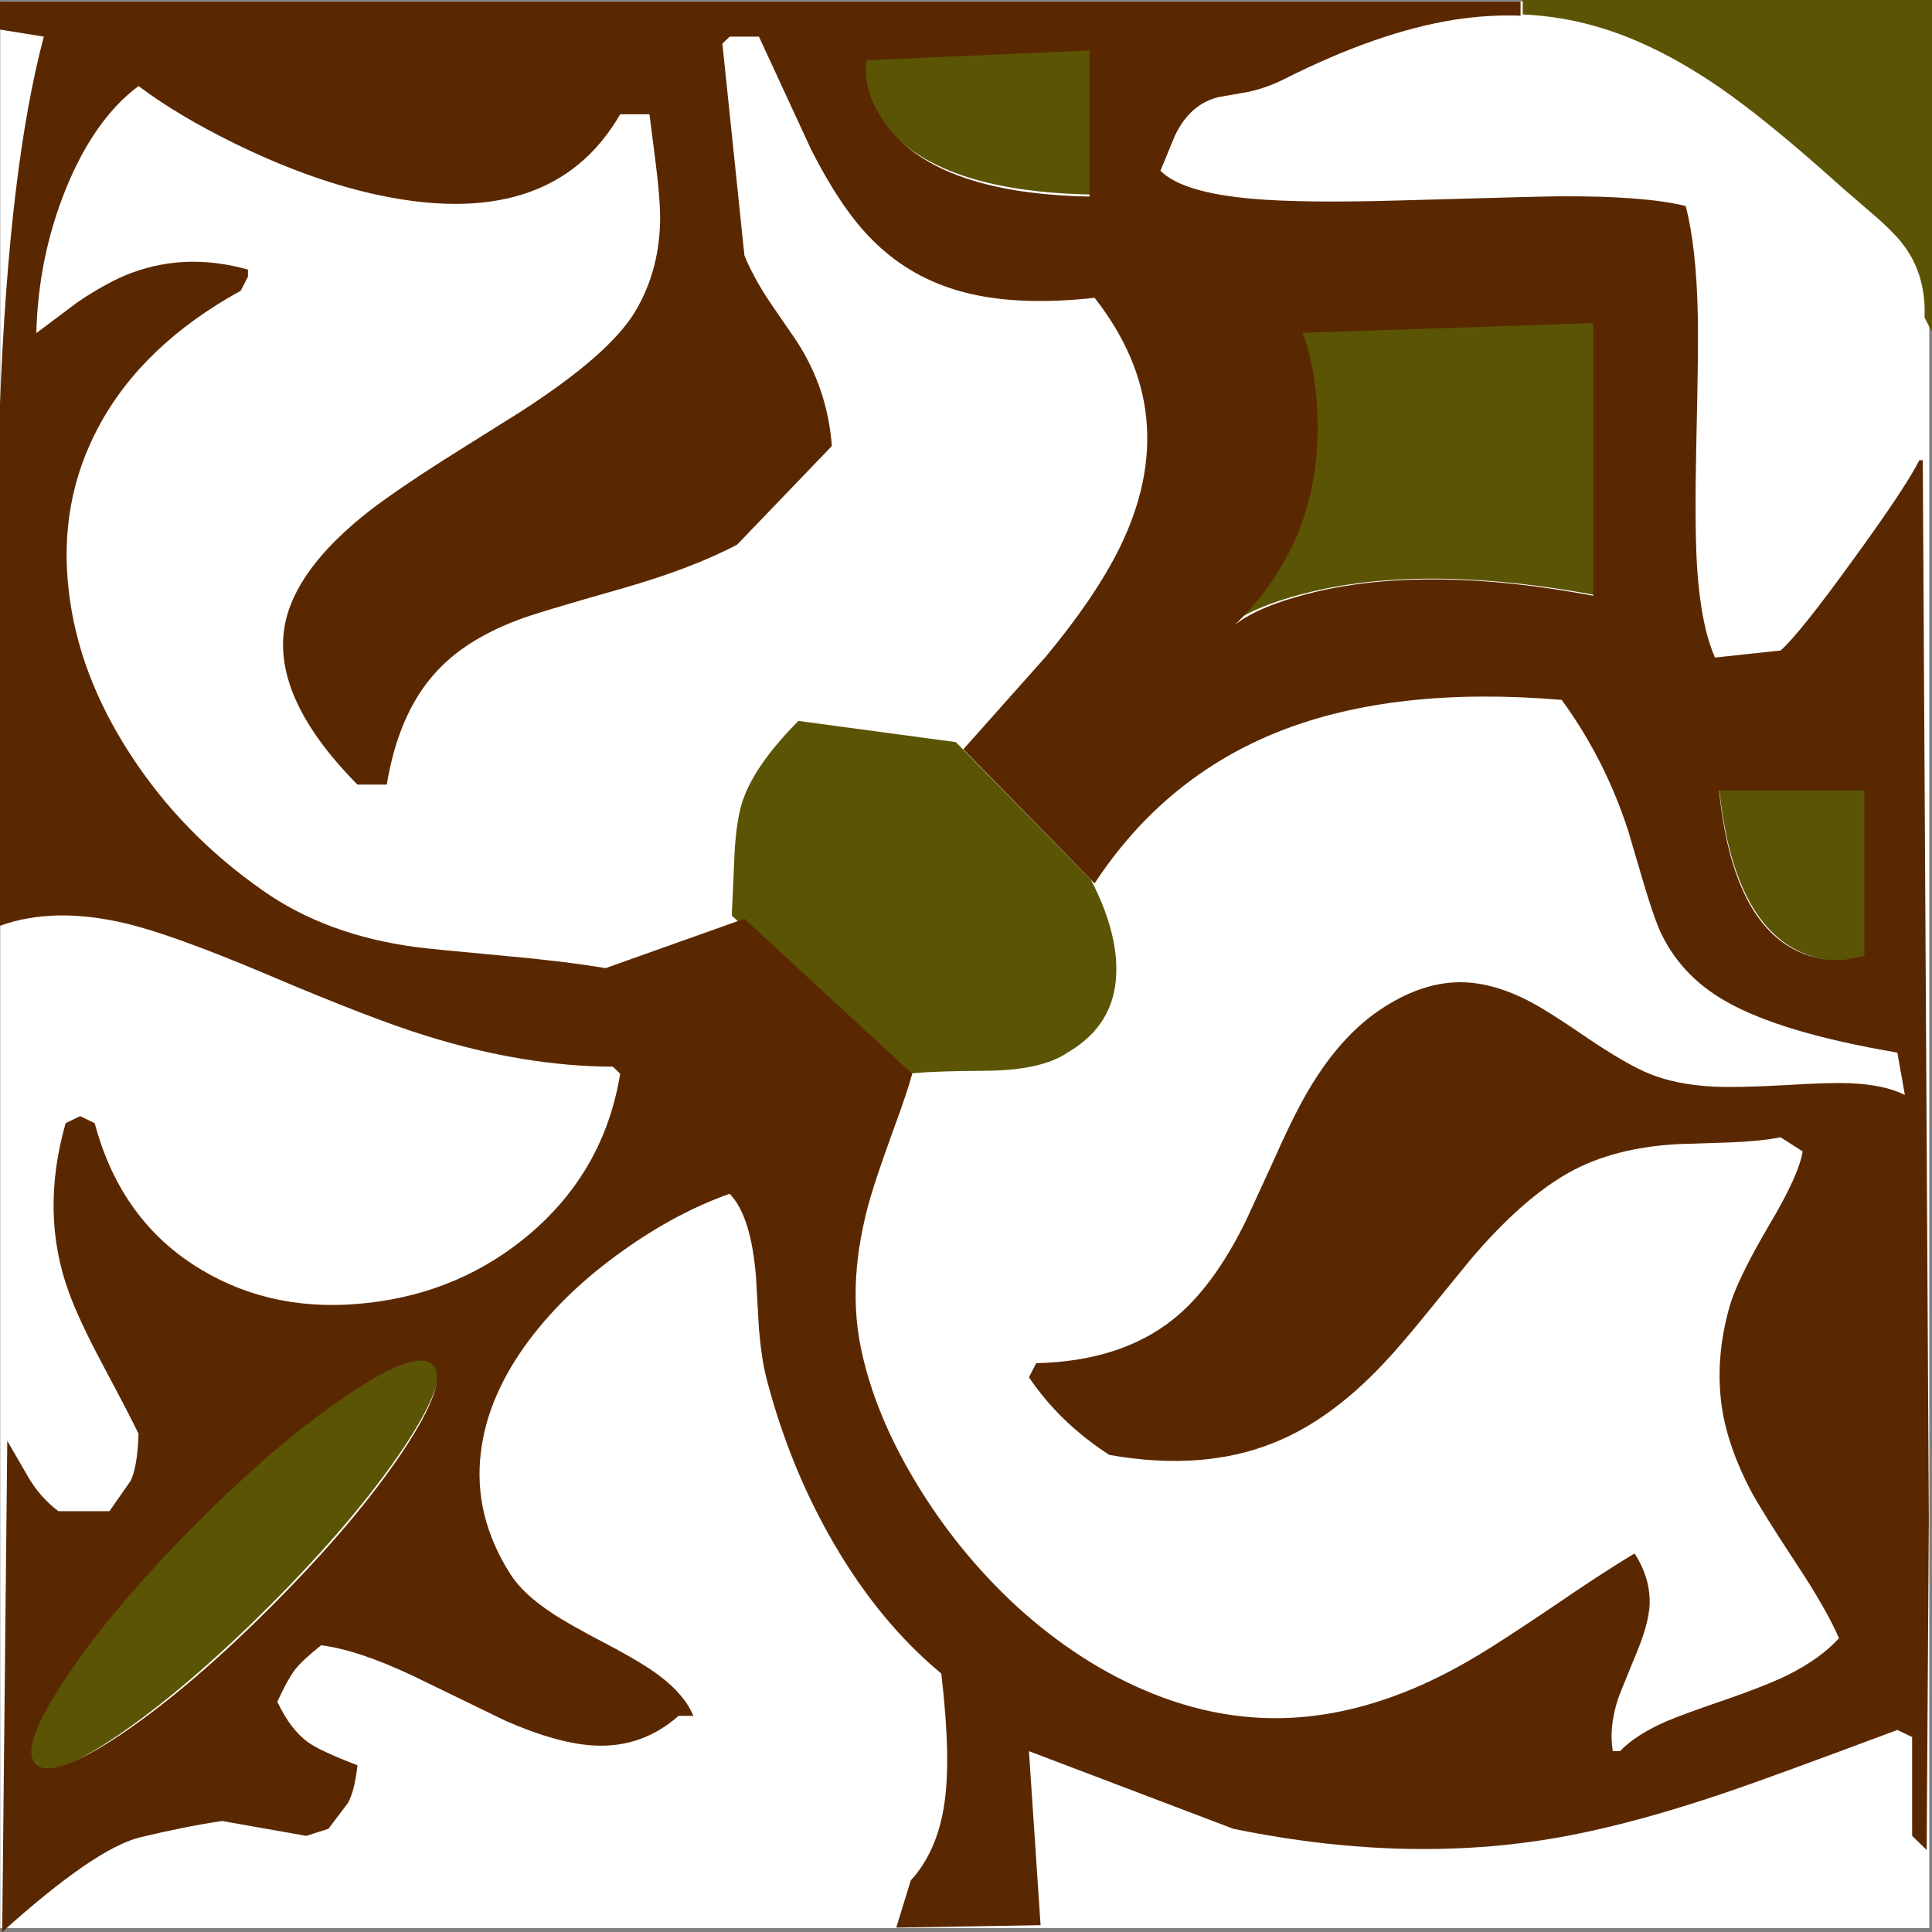
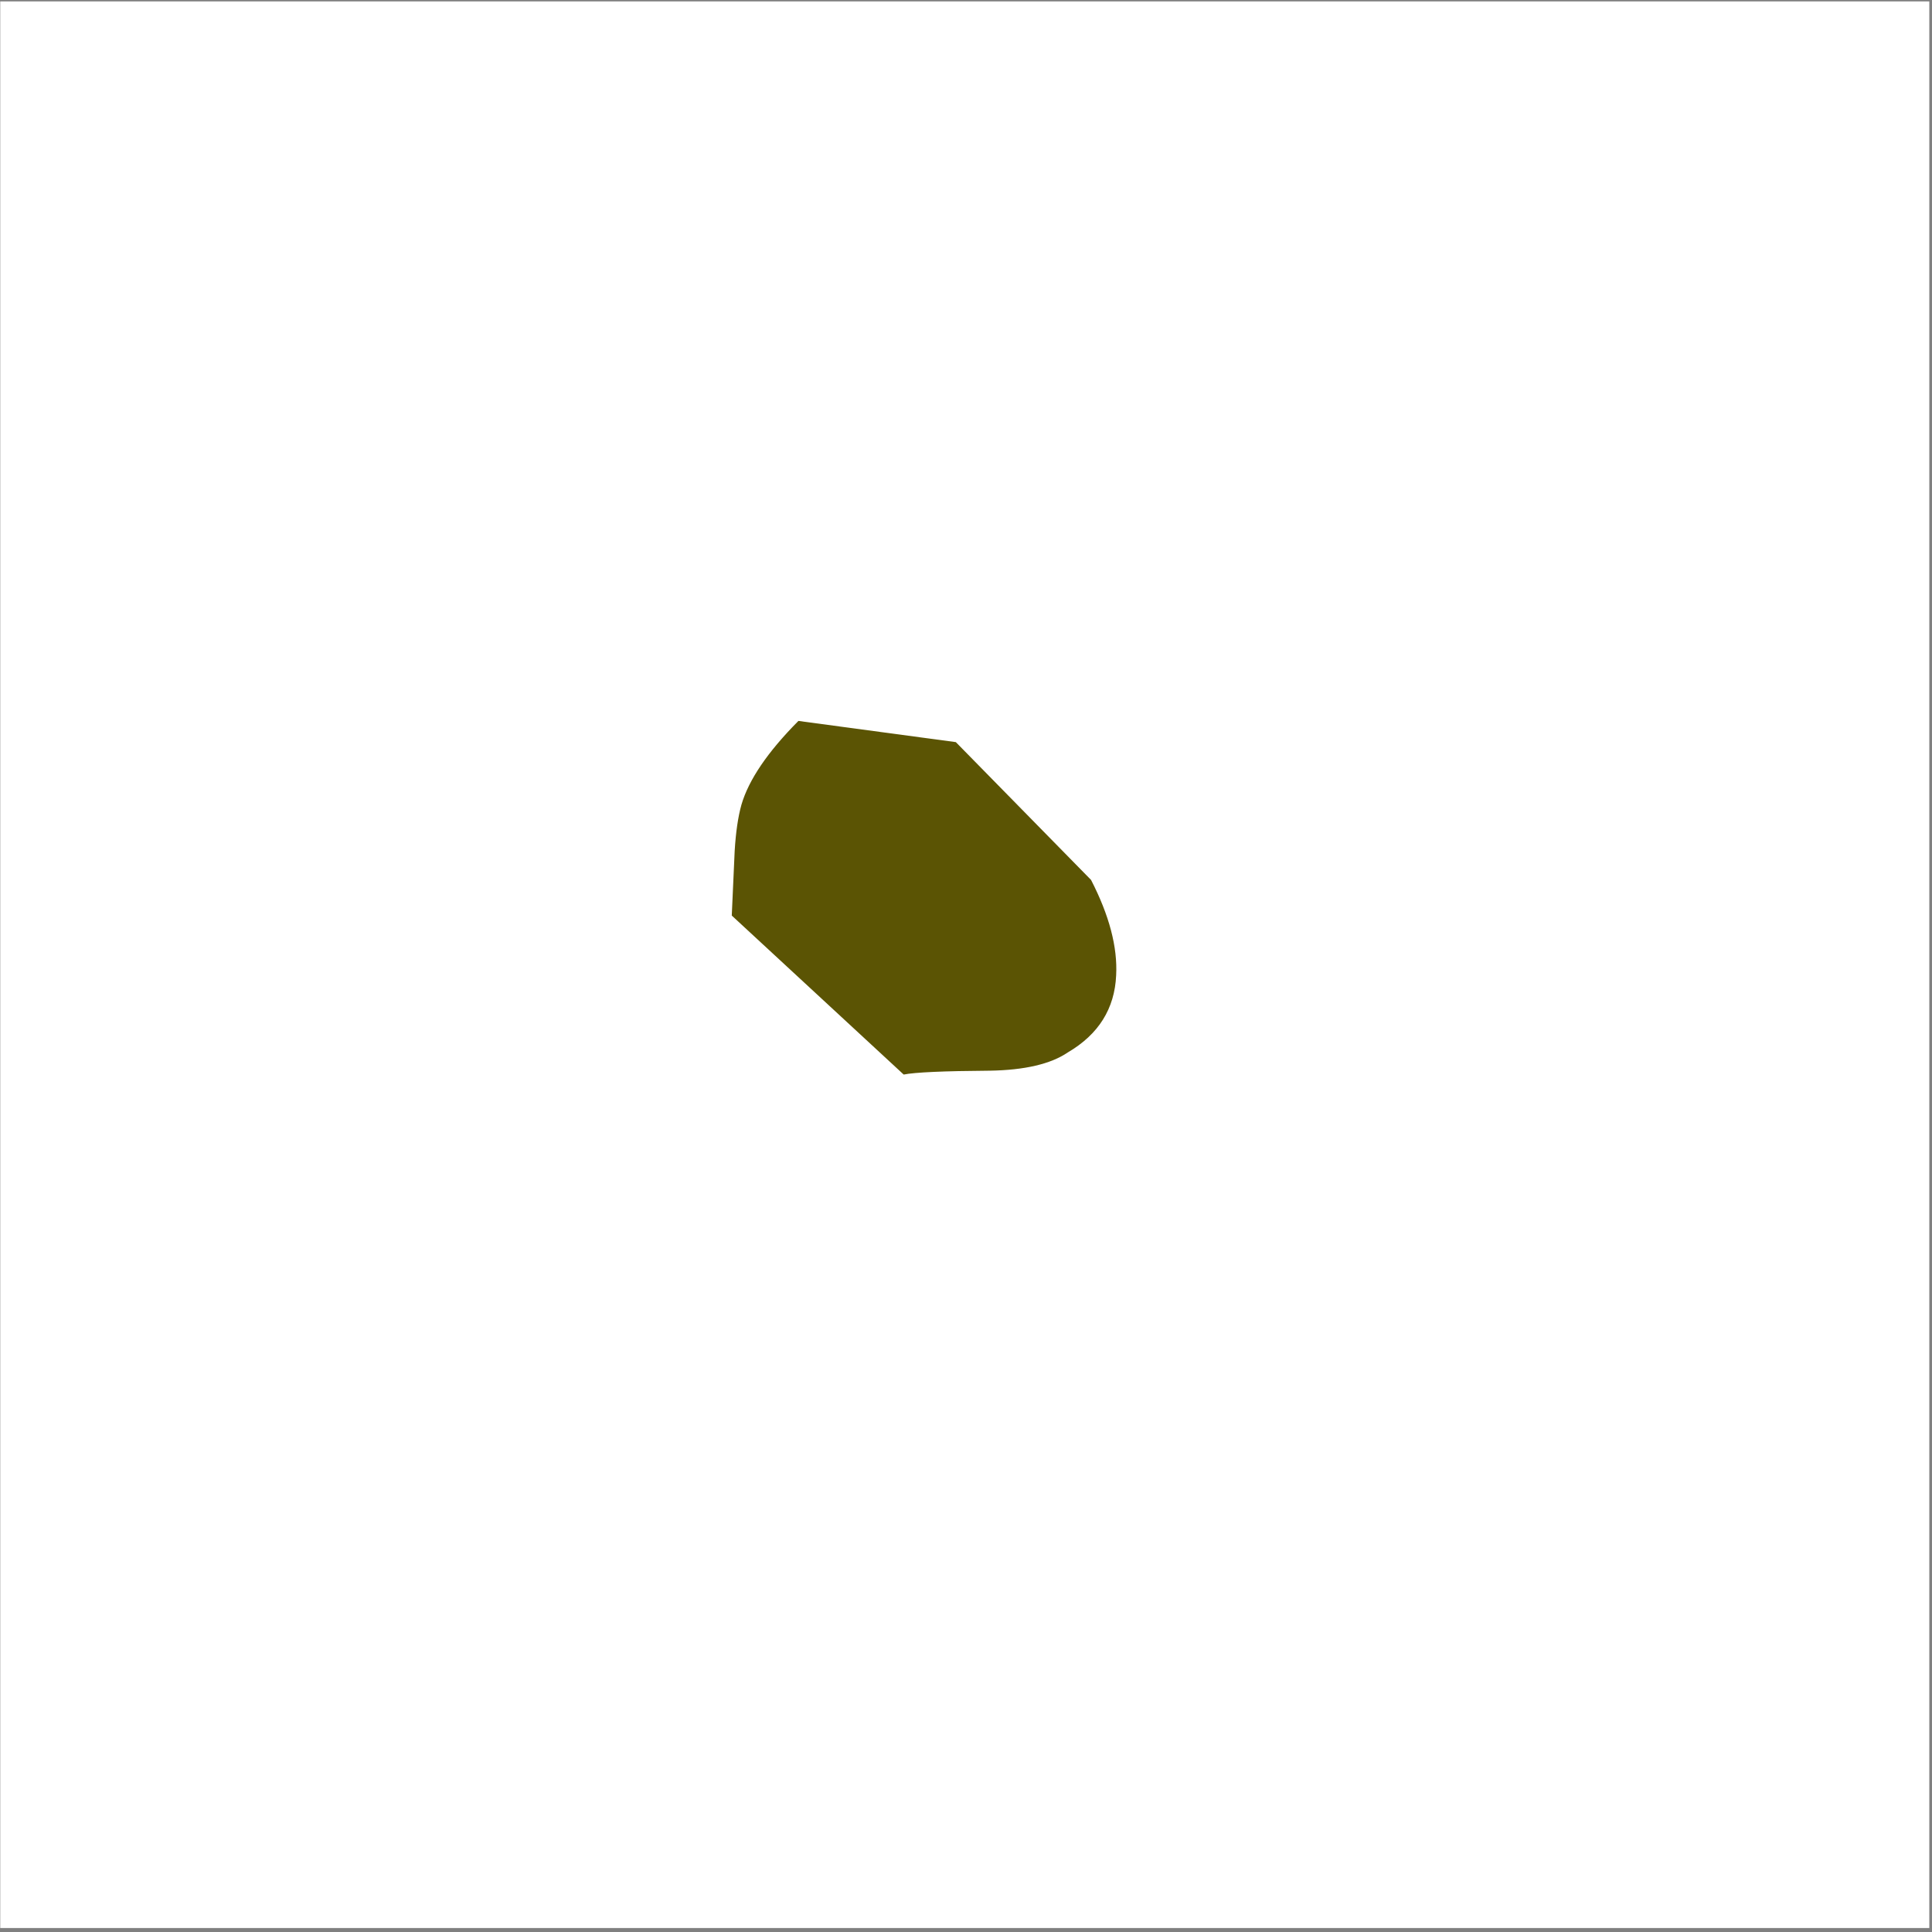
<svg xmlns="http://www.w3.org/2000/svg" version="1.1" id="_x31_" x="0px" y="0px" width="404px" height="404px" viewBox="0 0 404 404" enable-background="new 0 0 404 404" xml:space="preserve">
  <rect x="0" y="0" width="404" height="404" fill="#808080" stroke="none" />
  <g id="areacolor">
    <rect x="0.051" y="0.295" fill-rule="evenodd" clip-rule="evenodd" fill="#FFFFFF" width="403.385" height="402.875" />
    <path fill-rule="evenodd" clip-rule="evenodd" fill="#5B5404" d="M199.875,155.186L228.148,184   c3.811,7.402,5.563,14.053,5.25,19.947c-0.312,6.982-3.68,12.354-10.098,16.119c-3.573,2.433-9.024,3.707-16.357,3.826   c-9.647,0.066-15.635,0.338-17.974,0.807l-35.949-33.246l0.607-13.498c0.236-3.931,0.706-7.154,1.412-9.673   c1.519-5.214,5.49-11.058,11.916-17.528L199.875,155.186z" />
-     <path fill-rule="evenodd" clip-rule="evenodd" fill="#5B5404" d="M56.589,335.557c-11.766,11.779-22.625,21.031-32.576,27.756   c-9.987,6.666-16.156,8.819-18.499,6.454c-2.351-2.357-0.166-8.521,6.547-18.484c6.666-9.999,15.88-20.885,27.642-32.651   c11.742-11.786,22.601-21.019,32.58-27.701c9.944-6.729,16.093-8.917,18.444-6.56c2.363,2.35,0.213,8.528-6.441,18.536   C77.577,312.881,68.344,323.763,56.589,335.557z M184.674,25.674c-3.672-4.793-5.163-9.511-4.469-14.163l47.802-2.085v31.246   C206.463,40.254,192.019,35.256,184.674,25.674z M376.721,199.178c-9.629-4.305-15.379-15.832-17.252-34.576h31.176v35.41   l-4.26,0.834C382.992,201.052,379.77,200.497,376.721,199.178z M257.108,130.755c11.706-11.318,17.631-25.131,17.769-41.451   c0.072-8.123-1.006-15.135-3.223-21.034l62.354-2.086v58.322c-23.418-4.373-43.266-4.652-59.545-0.831   C266.357,125.619,260.571,127.98,257.108,130.755z M333.385,5.419c-4.844-1.374-9.834-2.172-14.965-2.396V0H404v69.415   l-1.559-3.022c0.249-6.19-1.377-11.448-4.887-15.776c-1.294-1.606-3.168-3.463-5.609-5.573l-6.756-5.832   c-10.441-9.409-19.087-16.458-25.927-21.141C350.297,11.944,341.671,7.725,333.385,5.419z" />
-     <path fill-rule="evenodd" clip-rule="evenodd" fill="#5A2800" d="M46.437,380.789c-5.159,0.764-10.867,1.901-17.119,3.412   c-6.259,1.523-15.88,8.123-28.86,19.799l1.061-102.712l4.658,8.044c1.629,2.641,3.637,4.859,6.027,6.666h10.685l4.406-6.313   c0.962-1.912,1.523-5.206,1.673-9.873c-0.967-2.063-3.582-7.104-7.85-15.115c-3.112-5.868-5.356-10.705-6.737-14.506   c-4.007-11.012-4.229-22.789-0.659-35.324l3.041-1.475l3.037,1.475c3.672,13.771,11.131,24.002,22.38,30.692   c10.224,6.1,21.872,8.39,34.943,6.871c12.871-1.476,24.112-6.293,33.724-14.454c10.374-8.863,16.653-20.008,18.838-33.443   l-1.519-1.475c-12.302-0.048-25.268-2.185-38.891-6.411c-7.538-2.31-18.764-6.64-33.673-12.979   c-13.123-5.544-22.913-9.074-29.374-10.589C16.215,190.717,7.47,190.887,0,193.59V84.464C1.258,51.458,4.315,25.855,9.167,7.658   L0,6.183V0.331h317.961v2.952c-4.547-0.173-9.205,0.114-13.979,0.866c-10.625,1.712-22.428,5.836-35.396,12.369   c-2.334,1.192-4.852,2.094-7.545,2.696l-6.126,1.07c-4.011,0.933-7.084,3.613-9.214,8.04l-3.041,7.382   c3.049,3.058,9.431,5.006,19.143,5.852c7.075,0.633,17.406,0.755,30.99,0.358c20.542-0.586,31.649-0.874,33.322-0.866   c11.947-0.059,20.738,0.618,26.379,2.035c1.483,5.659,2.328,13.258,2.533,22.801c0.102,4.667,0.004,13.49-0.305,26.469   c-0.244,11.259-0.209,19.744,0.104,25.446c0.5,8.56,1.767,15.127,3.798,19.7l13.722-1.476c2.75-2.459,7.814-8.807,15.19-19.035   c7.229-9.925,11.837-16.847,13.825-20.767h0.709l1.267,221.508l-0.454,69.115l-3.041-2.951V363.23l-3.088-1.477   c-17.75,6.639-29.752,11.02-36.004,13.133c-12.059,4.084-22.795,7.036-32.205,8.854c-21.92,4.282-45.467,3.842-70.645-1.322   l-42.736-16.236l2.43,36.394l-30.178,0.508l3.037-9.874c3.589-3.916,5.905-9.074,6.938-15.473   c1.049-6.411,0.864-15.676-0.556-27.788c-8.547-7.075-16.026-16.119-22.435-27.13c-6.201-10.621-10.926-22.227-14.18-34.816   c-0.659-2.612-1.164-5.989-1.519-10.125l-0.607-10.74c-0.667-8.566-2.509-14.402-5.518-17.512   c-7.471,2.66-14.862,6.596-22.179,11.811c-7.991,5.654-14.559,11.896-19.698,18.732c-5.794,7.729-9.17,15.532-10.129,23.41   c-1.128,8.887,0.947,17.457,6.228,25.706c1.795,2.755,4.678,5.435,8.658,8.04c2.028,1.385,5.857,3.557,11.498,6.513   c5.037,2.648,8.697,4.856,10.989,6.619c3.515,2.66,5.861,5.442,7.037,8.347h-3.088c-5.029,4.432-10.815,6.502-17.371,6.21   c-5.132-0.204-11.411-1.937-18.834-5.19l-19.394-9.418c-7.628-3.596-14.011-5.717-19.142-6.363   c-2.596,2.074-4.402,3.755-5.419,5.041c-1.022,1.322-2.268,3.578-3.748,6.77c1.882,3.939,4.043,6.772,6.481,8.5   c1.621,1.177,5.049,2.771,10.283,4.785c-0.398,3.629-1.073,6.277-2.027,7.938l-4.051,5.344l-4.611,1.477L46.437,380.789z    M57.22,335.439c11.458-11.523,20.456-22.16,26.991-31.912c6.485-9.783,8.579-15.824,6.28-18.118   c-2.292-2.302-8.283-0.165-17.975,6.411c-9.727,6.532-20.31,15.56-31.752,27.078c-11.462,11.504-20.443,22.141-26.94,31.916   c-6.543,9.74-8.67,15.761-6.382,18.066c2.288,2.311,8.295,0.209,18.029-6.313C35.171,355.997,45.754,346.953,57.22,335.439z    M186.603,236.852c-2.173,6.005-3.708,10.535-4.607,13.588c-3.313,11.516-3.952,22.066-1.925,31.66   c1.881,8.992,5.644,18.205,11.292,27.638c5.842,9.743,12.882,18.429,21.119,26.06c9,8.217,18.538,14.34,28.607,18.374   c11.139,4.471,22.334,6.013,33.574,4.632c11.301-1.381,22.83-5.639,34.588-12.773c3.203-1.921,8.422-5.313,15.648-10.182   c6.957-4.77,12.594-8.438,16.908-10.994c2.245,3.451,3.29,7.047,3.145,10.79c-0.158,2.652-1.053,5.946-2.687,9.874   c-2.478,6.005-3.81,9.33-3.999,9.976c-1.227,3.884-1.566,7.446-1.014,10.688h1.518c2.139-2.267,5.35-4.333,9.621-6.206   c2.138-0.937,6.307-2.464,12.512-4.581c5.641-1.959,9.963-3.676,12.961-5.143c4.527-2.268,8.09-4.829,10.686-7.686   c-1.717-3.983-4.654-9.127-8.813-15.424c-4.844-7.366-8.035-12.475-9.568-15.32c-3.195-6.052-5.223-11.841-6.078-17.354   c-1.029-6.781-0.506-13.854,1.569-21.224c1.065-3.782,3.834-9.484,8.307-17.103c4.134-6.942,6.465-12.066,6.985-15.371   l-4.607-2.952c-2.84,0.551-6.369,0.909-10.582,1.07l-10.839,0.354c-9.009,0.484-16.622,2.471-22.838,5.954   c-6.513,3.64-13.384,9.716-20.609,18.22l-8.962,10.996c-3.668,4.525-6.771,8.139-9.316,10.842   c-7.436,7.867-15.047,13.344-22.842,16.441c-9.856,3.994-21.318,4.841-34.383,2.543c-6.926-4.479-12.531-9.891-16.811-16.238   l1.519-2.951c11.707-0.256,21.229-3.293,28.562-9.109c5.589-4.42,10.669-11.275,15.24-20.563l5.57-12.113   c2.291-5.159,4.196-9.165,5.723-12.014c4.793-9.052,10.346-15.719,16.66-20.004c5.637-3.817,11.175-5.77,16.61-5.852   c4.43-0.055,9.14,1.164,14.129,3.664c2.599,1.274,6.902,3.971,12.913,8.094c5.389,3.641,9.66,6.101,12.812,7.379   c3.751,1.539,8.291,2.44,13.62,2.7c3.36,0.142,8.225,0.043,14.586-0.308c6.516-0.404,11.123-0.543,13.825-0.404   c4.737,0.196,8.536,1.011,11.392,2.439l-1.57-8.854c-16.215-2.743-28.182-6.324-35.901-10.739   c-6.425-3.637-11.063-8.678-13.928-15.116c-0.95-2.322-2.031-5.529-3.238-9.622l-3.294-11.145   c-3.21-9.831-7.816-18.874-13.824-27.13c-23.193-1.956-42.82,0.212-58.893,6.517c-16.082,6.34-29.012,16.961-38.789,31.86   l-27.445-28.043l17.217-19.342c6.816-8.205,11.932-15.722,15.344-22.549c9.309-18.787,7.605-36.295-5.115-52.525   c-11.436,1.271-21.039,0.744-28.814-1.578c-7.068-2.102-13.143-5.8-18.23-11.098c-4.134-4.277-8.22-10.405-12.255-18.374   L158.701,7.658h-6.125l-1.519,1.476l4.607,44.28c1.274,3.101,3.029,6.328,5.266,9.673l5.621,8.193   c4.323,6.643,6.789,13.971,7.396,21.991l-19.801,20.613c-6.22,3.298-14.224,6.352-24.005,9.162   c-12.35,3.498-19.694,5.722-22.025,6.666c-7.479,2.841-13.249,6.592-17.319,11.248c-4.986,5.611-8.295,13.317-9.924,23.108h-6.125   c-11.849-11.995-16.929-23.006-15.245-33.033c1.38-8.02,7.392-16.162,18.029-24.43c3.818-2.896,8.879-6.355,15.19-10.381   l15.899-9.976c12.429-7.969,20.479-14.974,24.155-21.022c3.562-5.946,5.317-12.684,5.266-20.208   c-0.055-2.704-0.343-6.147-0.86-10.33l-1.369-10.791h-6.125c-9.703,16.776-27.09,22.29-52.156,16.54   c-9.115-2.117-18.633-5.612-28.561-10.484c-7.991-3.935-14.657-7.926-20.001-11.959C22.767,22.62,17.686,29.83,13.722,39.625   c-3.822,9.492-5.865,19.5-6.125,30.027l8.555-6.411c3.463-2.365,6.721-4.215,9.774-5.549c8.137-3.439,16.779-3.884,25.926-1.322   v1.476l-1.519,2.952c-13.722,7.563-23.63,17.048-29.725,28.452c-5.609,10.476-7.688,21.912-6.228,34.304   c1.329,11.665,5.632,23.081,12.914,34.253c7.183,11.066,16.397,20.535,27.65,28.401c8.852,6.242,19.588,10.196,32.206,11.861   c2.335,0.299,8.362,0.889,18.077,1.782c8.287,0.74,15.426,1.606,21.422,2.594l29.015-10.331l35.093,32.419   C190.035,227.189,188.65,231.295,186.603,236.852z M185.589,26.441c7.159,9.362,21.237,14.25,42.236,14.659V10.559l-46.59,2.039   C180.56,17.142,182.012,21.758,185.589,26.441z M275.122,123.758c15.864-3.734,35.207-3.463,58.029,0.815V67.565L272.385,69.6   c2.162,5.769,3.207,12.625,3.14,20.566c-0.134,15.946-5.909,29.452-17.319,40.514C261.585,127.965,267.222,125.659,275.122,123.758   z M376.295,199.088c2.97,1.287,6.113,1.83,9.419,1.625l4.153-0.815v-34.607h-30.383   C361.307,183.614,366.911,194.877,376.295,199.088z" />
  </g>
</svg>